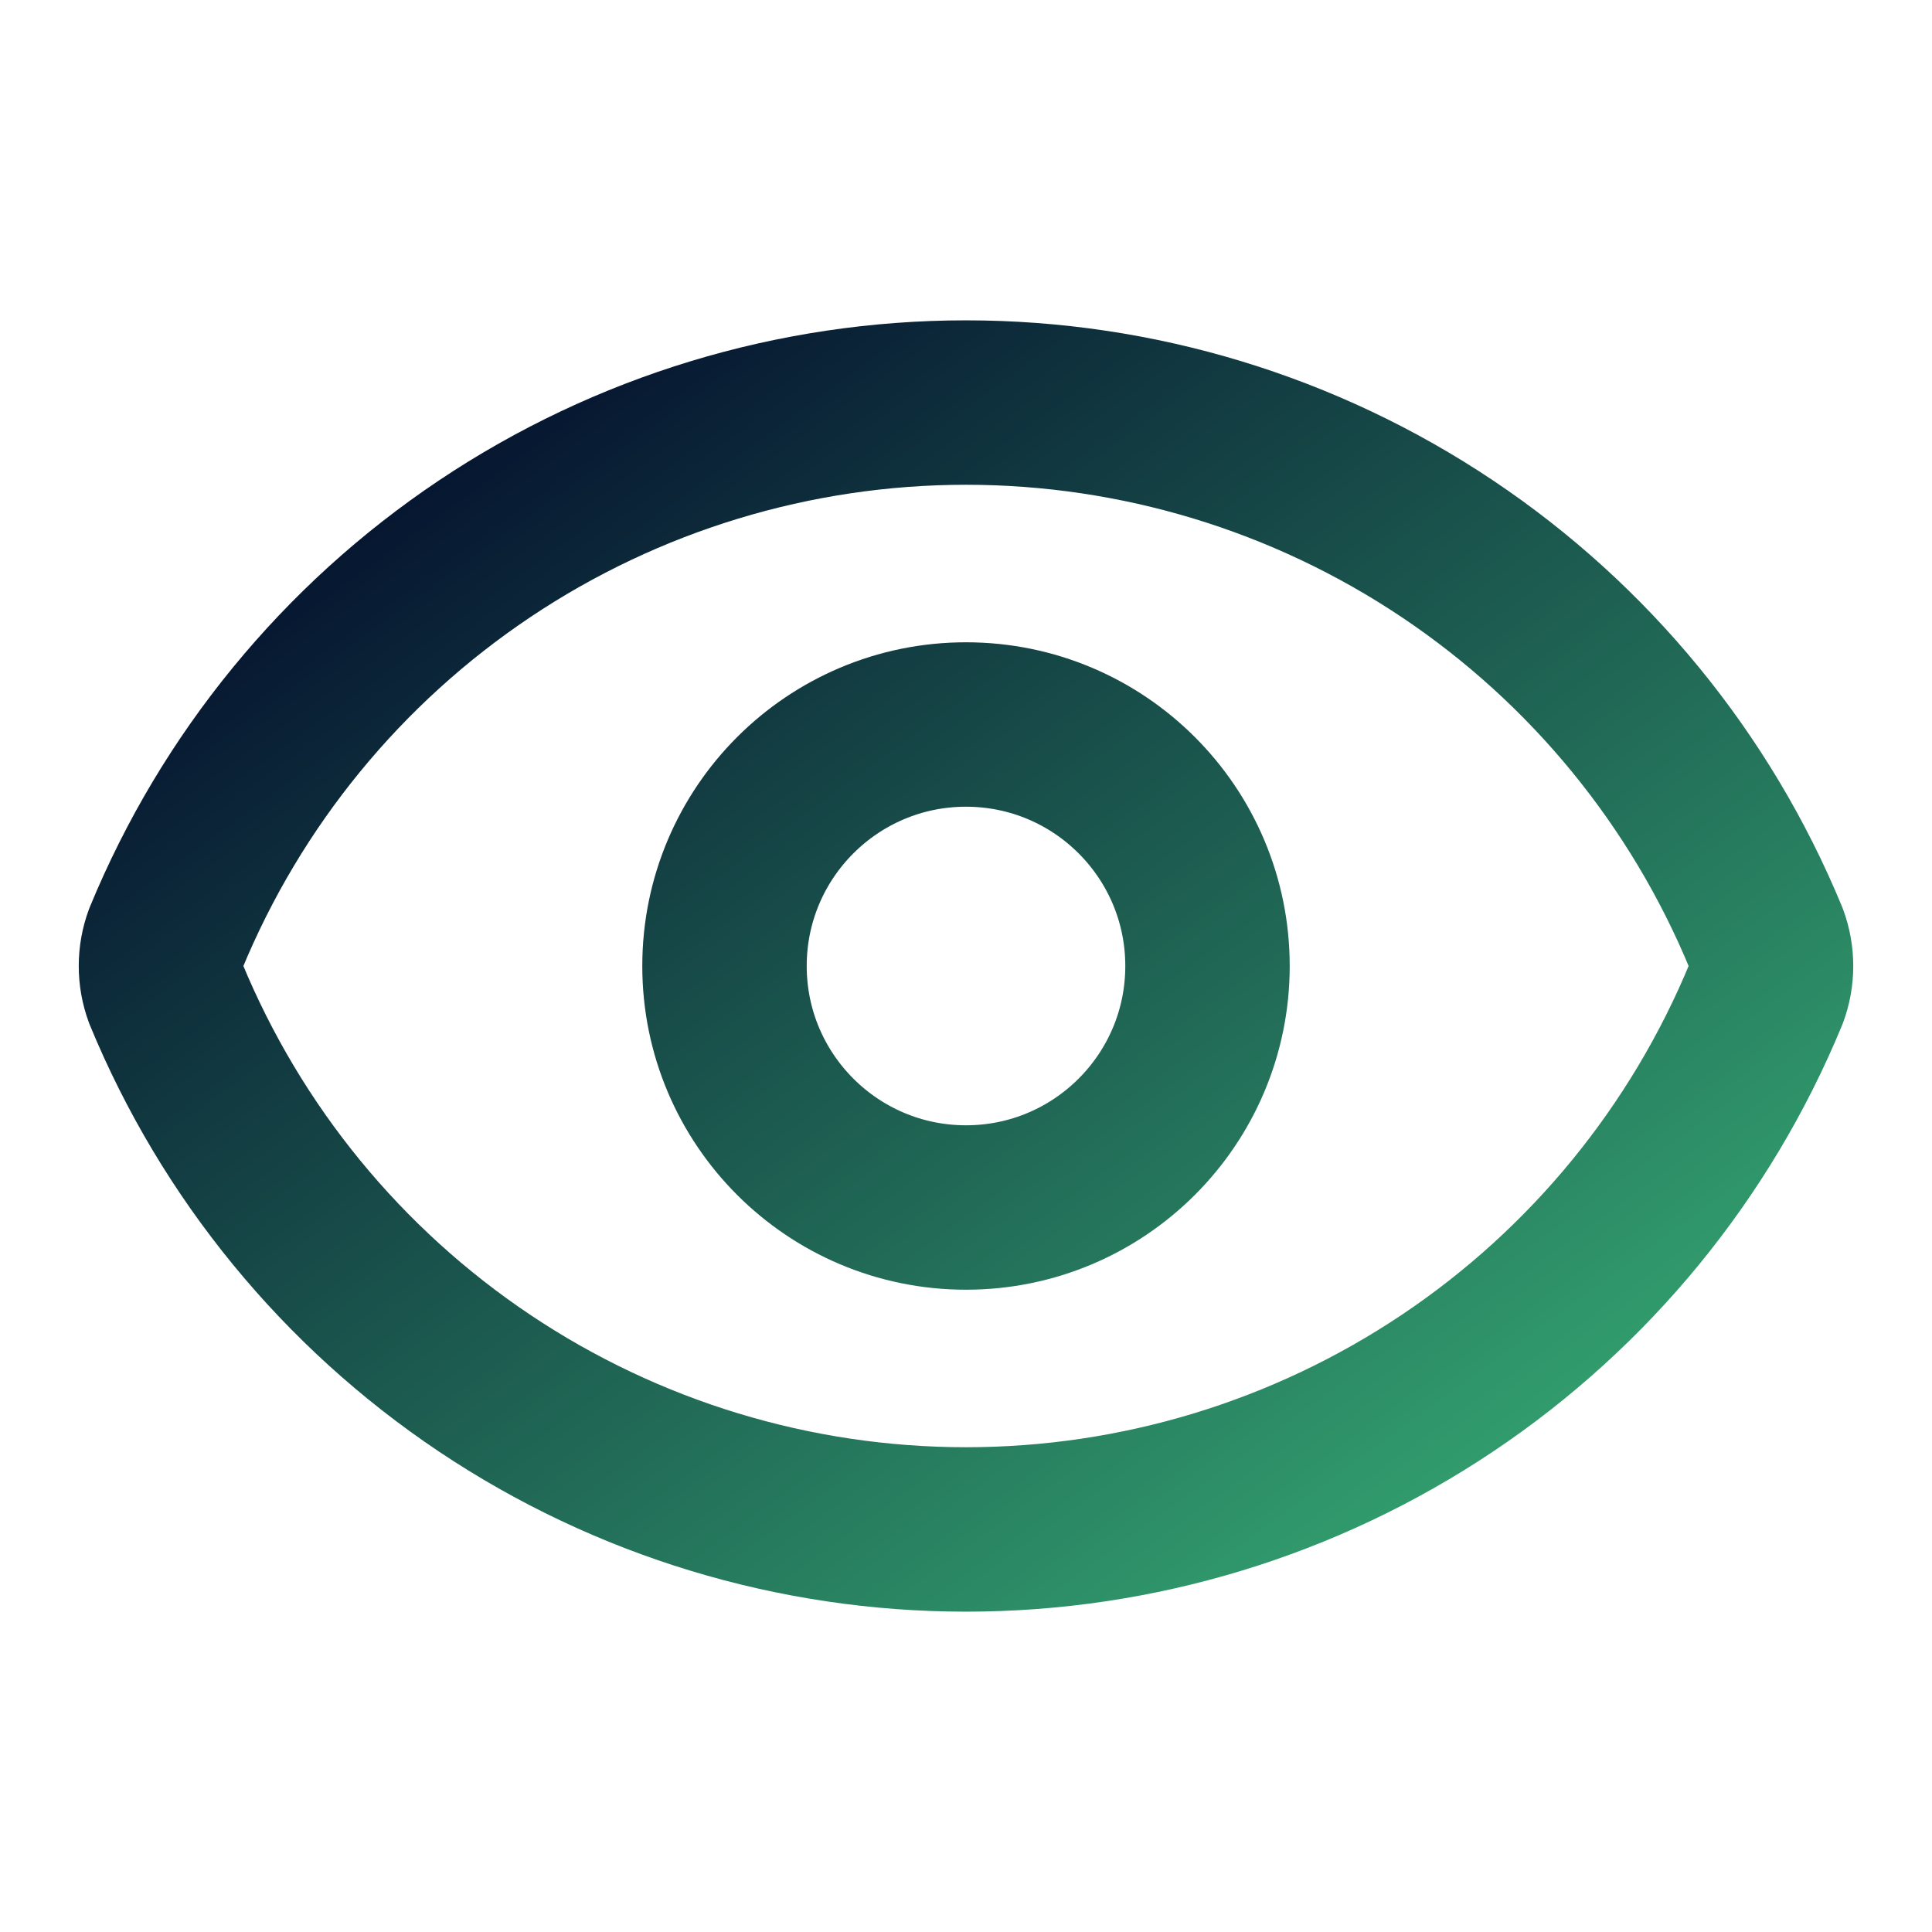
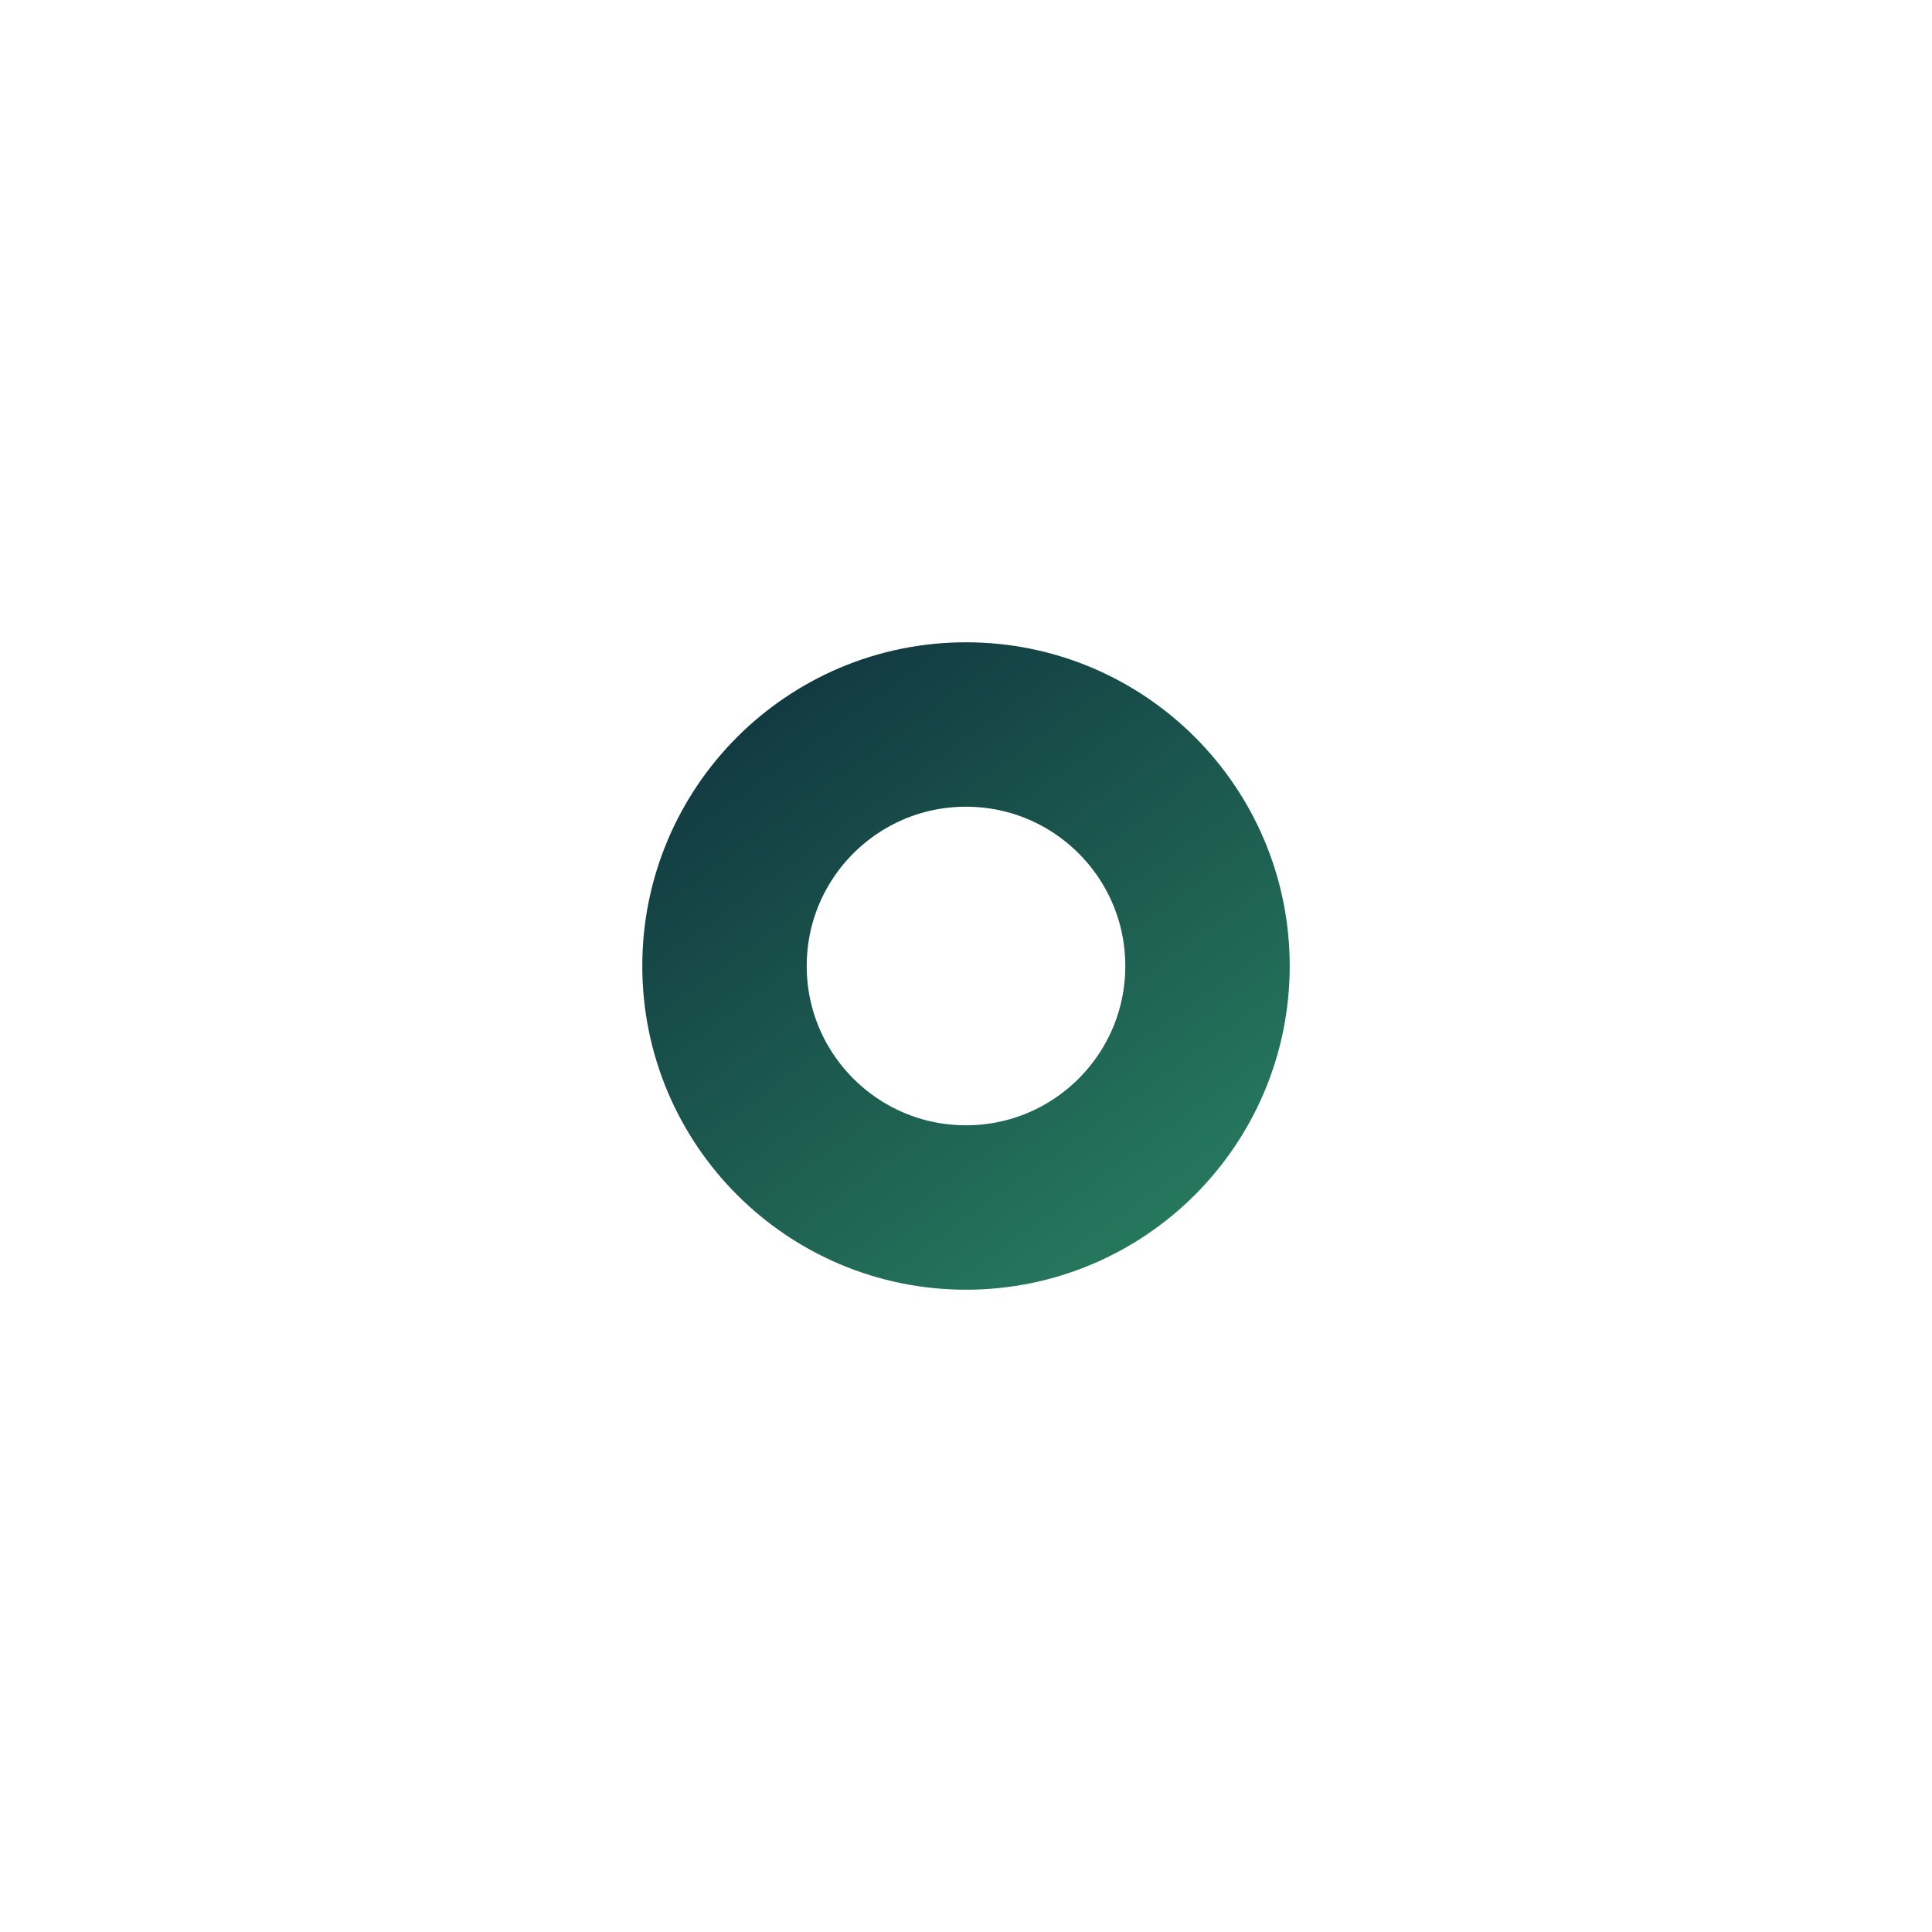
<svg xmlns="http://www.w3.org/2000/svg" width="94" height="94" viewBox="0 0 94 94" fill="none">
-   <path d="M8.076 48.363C7.75 47.484 7.75 46.516 8.076 45.637C11.255 37.928 16.652 31.337 23.581 26.7C30.511 22.062 38.661 19.586 47 19.586C55.338 19.586 63.489 22.062 70.419 26.7C77.348 31.337 82.745 37.928 85.924 45.637C86.25 46.516 86.25 47.484 85.924 48.363C82.745 56.072 77.348 62.663 70.419 67.3C63.489 71.938 55.338 74.414 47 74.414C38.661 74.414 30.511 71.938 23.581 67.3C16.652 62.663 11.255 56.072 8.076 48.363Z" stroke="url(#paint0_linear_628_2140)" stroke-width="8" stroke-linecap="round" stroke-linejoin="round" />
  <path d="M47 58.75C53.489 58.75 58.75 53.489 58.75 47C58.75 40.511 53.489 35.25 47 35.25C40.511 35.25 35.25 40.511 35.25 47C35.25 53.489 40.511 58.75 47 58.75Z" stroke="url(#paint1_linear_628_2140)" stroke-width="8" stroke-linecap="round" stroke-linejoin="round" />
  <defs>
    <linearGradient id="paint0_linear_628_2140" x1="110.302" y1="97.168" x2="38.525" y2="-1.672" gradientUnits="userSpaceOnUse">
      <stop stop-color="#4CF093" />
      <stop offset="1" stop-color="#000328" />
    </linearGradient>
    <linearGradient id="paint1_linear_628_2140" x1="110.302" y1="97.168" x2="38.525" y2="-1.672" gradientUnits="userSpaceOnUse">
      <stop stop-color="#4CF093" />
      <stop offset="1" stop-color="#000328" />
    </linearGradient>
  </defs>
</svg>